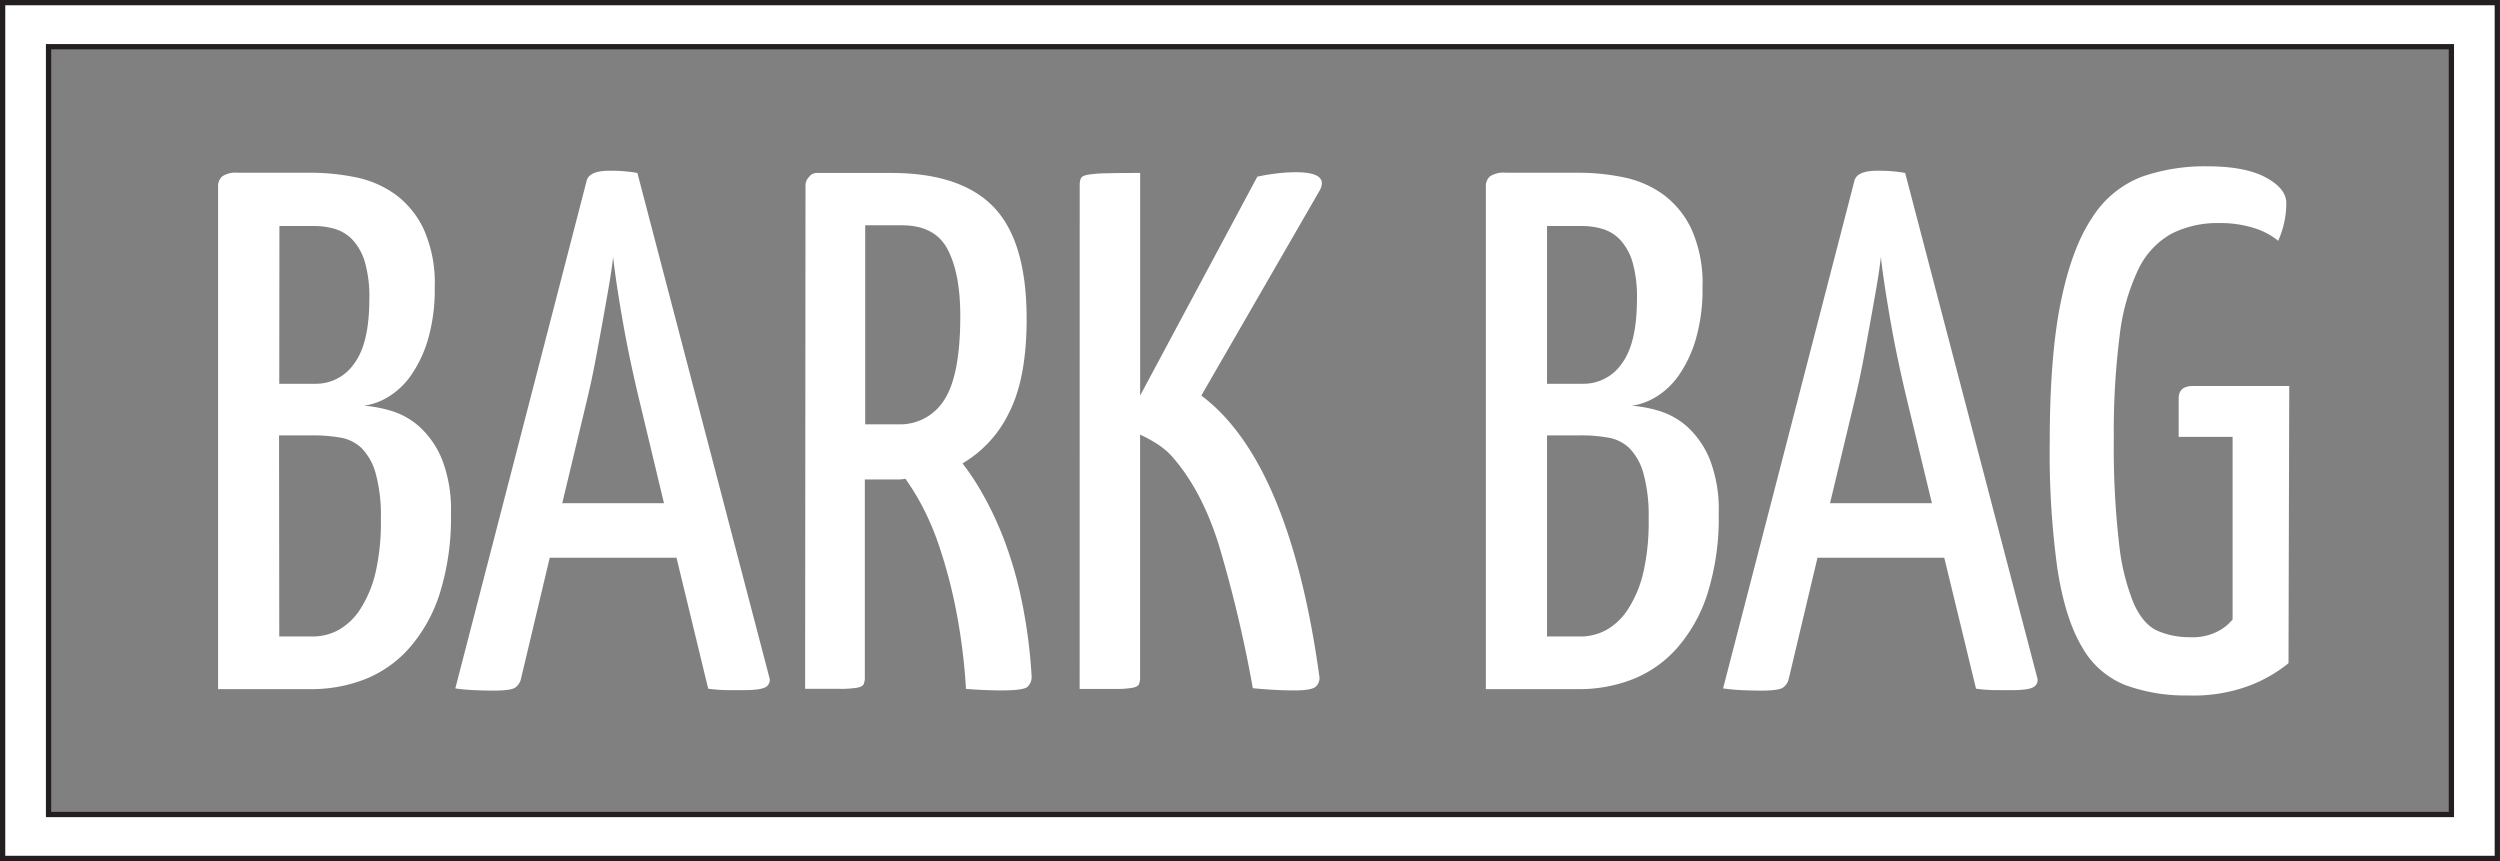
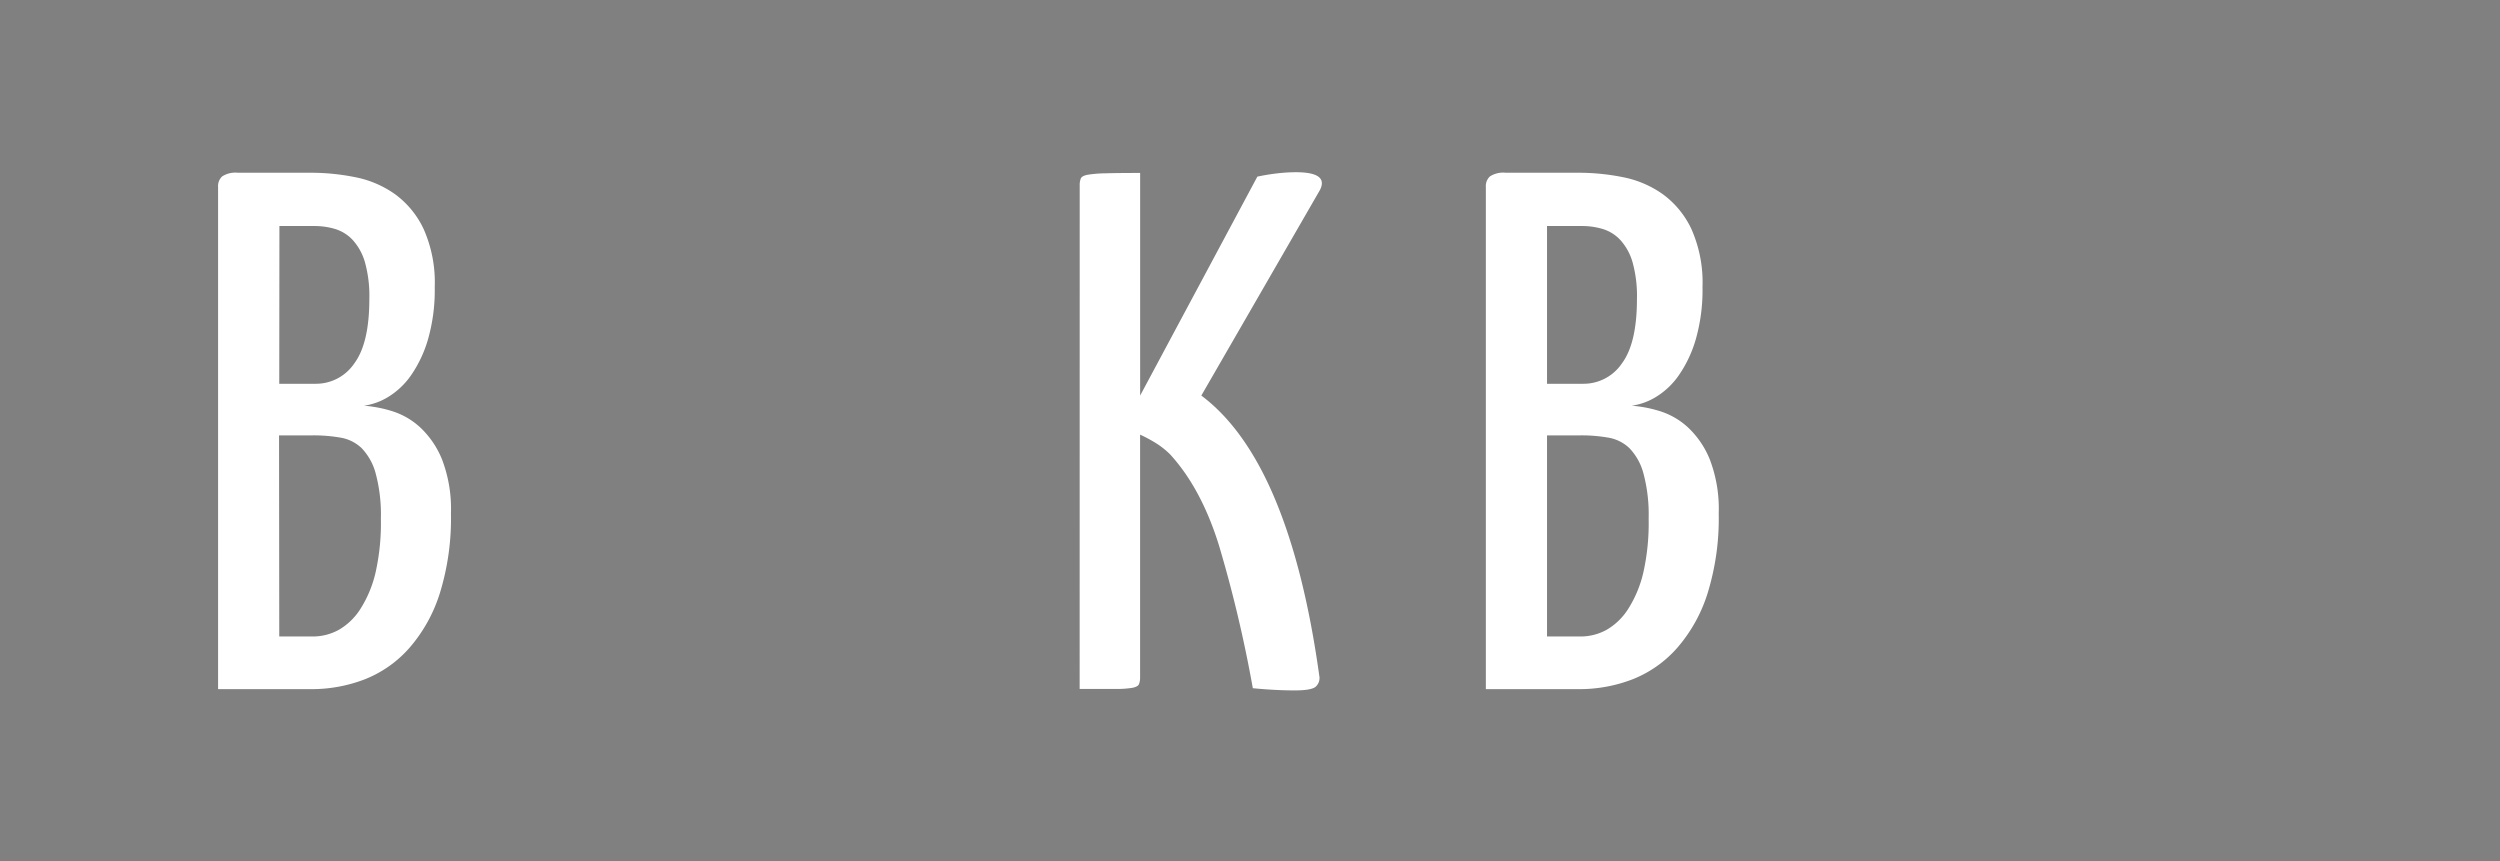
<svg xmlns="http://www.w3.org/2000/svg" viewBox="0 0 474.83 163.54">
  <rect x="0" y="0" width="474.83" height="163.54" fill="#808080" stroke="none" />
  <defs>
    <style>.a,.b{fill:#fff;}.b{stroke:#231f20;stroke-miterlimit:10;}</style>
  </defs>
  <title>barkbag-logo-white</title>
  <path class="a" d="M200.49,261.81a2.51,2.51,0,0,1,.77-2,4.64,4.64,0,0,1,3-.7h13.86a42.73,42.73,0,0,1,8.4.84,19.56,19.56,0,0,1,7.56,3.22,17.3,17.3,0,0,1,5.46,6.65,24.94,24.94,0,0,1,2.1,11,34,34,0,0,1-1.26,9.87,23.44,23.44,0,0,1-3.22,6.86,14.45,14.45,0,0,1-4.34,4.13,12.11,12.11,0,0,1-4.62,1.68,23.88,23.88,0,0,1,5.25,1,14.05,14.05,0,0,1,5.39,3.08,17.11,17.11,0,0,1,4.2,6.16,26.24,26.24,0,0,1,1.68,10.22,48.07,48.07,0,0,1-2.1,15.12,29.06,29.06,0,0,1-5.74,10.36,22.08,22.08,0,0,1-8.47,6,28,28,0,0,1-10.29,1.89H200.49Zm11.62,37.38H219a8.79,8.79,0,0,0,7.35-3.85q2.87-3.85,2.87-12.25a23.87,23.87,0,0,0-.84-7,10.63,10.63,0,0,0-2.31-4.2,7.59,7.59,0,0,0-3.36-2.1,13.53,13.53,0,0,0-3.85-.56h-6.72Zm0,48h6.3a10.22,10.22,0,0,0,5-1.26,11.93,11.93,0,0,0,4.13-4,22.16,22.16,0,0,0,2.87-6.93,42.76,42.76,0,0,0,1-10.22,30.13,30.13,0,0,0-1-8.61,11,11,0,0,0-2.66-4.76,7.66,7.66,0,0,0-4.06-2,29.85,29.85,0,0,0-5.18-.42h-6.44Z" transform="translate(-159.07 -226.3)" />
-   <path class="a" d="M287.56,332.23H263.48l-5.46,23a2.72,2.72,0,0,1-1.12,1.68q-.84.56-4.2.56-1.12,0-3.15-.07a37.84,37.84,0,0,1-4-.35l24.92-96.32q.42-2,4.34-2a27.85,27.85,0,0,1,5.32.42L305.2,355a1.51,1.51,0,0,1-.63,1.75q-.91.63-4.27.63h-2.94a28.9,28.9,0,0,1-3.78-.28Zm-21.7-10.36h19.32L280.42,302q-.84-3.5-1.61-7.14t-1.4-7.21q-.63-3.57-1.12-6.79t-.77-5.74q-.28,2.52-.84,5.74t-1.19,6.72q-.63,3.5-1.33,7.21T270.62,302Z" transform="translate(-159.07 -226.3)" />
-   <path class="a" d="M312.06,261.53a2.47,2.47,0,0,1,.28-1.12,5.51,5.51,0,0,1,.7-.84,1.93,1.93,0,0,1,1.4-.42H328.3q13.3,0,19.53,6.51t6.23,21.21q0,11.34-3.36,17.85a22.38,22.38,0,0,1-8.82,9.59,46.66,46.66,0,0,1,3.71,5.6,65.39,65.39,0,0,1,4,8.4A75.47,75.47,0,0,1,353,339.79a99.33,99.33,0,0,1,2,14.84,2.54,2.54,0,0,1-.84,2.17q-.84.63-4.9.63-1.4,0-3.08-.07t-3.64-.21a111.93,111.93,0,0,0-2-15.54,94,94,0,0,0-3.08-11.55,51.6,51.6,0,0,0-3.43-8,44.22,44.22,0,0,0-3-4.83,7.1,7.1,0,0,1-1.4.14h-6.3v37.52a3.44,3.44,0,0,1-.21,1.33q-.21.49-1.26.7a19,19,0,0,1-3.36.21h-6.51Zm29.4,24.78q0-8-2.38-12.6t-8.68-4.62h-7v37.8h6.16a9.89,9.89,0,0,0,8.89-4.69Q341.46,297.51,341.46,286.31Z" transform="translate(-159.07 -226.3)" />
  <path class="a" d="M364.14,261.53a3.45,3.45,0,0,1,.21-1.33q.21-.49,1.26-.7a22.82,22.82,0,0,1,3.36-.28q2.31-.07,6.65-.07v42.28l22.26-41.58a39,39,0,0,1,3.85-.63,31.24,31.24,0,0,1,3.43-.21q6.3,0,4.62,3.36l-22.54,39.06q8.4,6.3,14,19.67t8.4,33.53a2.19,2.19,0,0,1-.77,2.17q-.91.63-3.85.63-3.78,0-8-.42a247,247,0,0,0-6.44-27.16q-3.36-10.78-9.24-17.22a15.15,15.15,0,0,0-2.73-2.17,27.35,27.35,0,0,0-3-1.61v46.06a3.44,3.44,0,0,1-.21,1.33q-.21.49-1.26.7a19,19,0,0,1-3.36.21h-6.65Z" transform="translate(-159.07 -226.3)" />
  <path class="a" d="M441.28,261.81a2.51,2.51,0,0,1,.77-2,4.64,4.64,0,0,1,3-.7h13.86a42.72,42.72,0,0,1,8.4.84,19.56,19.56,0,0,1,7.56,3.22,17.29,17.29,0,0,1,5.46,6.65,24.93,24.93,0,0,1,2.1,11,34,34,0,0,1-1.26,9.87,23.44,23.44,0,0,1-3.22,6.86,14.44,14.44,0,0,1-4.34,4.13,12.11,12.11,0,0,1-4.62,1.68,23.88,23.88,0,0,1,5.25,1,14.06,14.06,0,0,1,5.39,3.08,17.11,17.11,0,0,1,4.2,6.16,26.23,26.23,0,0,1,1.68,10.22,48.06,48.06,0,0,1-2.1,15.12,29,29,0,0,1-5.74,10.36,22.08,22.08,0,0,1-8.47,6,28,28,0,0,1-10.29,1.89H441.28Zm11.62,37.38h6.86a8.79,8.79,0,0,0,7.35-3.85q2.87-3.85,2.87-12.25a23.89,23.89,0,0,0-.84-7,10.64,10.64,0,0,0-2.31-4.2,7.6,7.6,0,0,0-3.36-2.1,13.53,13.53,0,0,0-3.85-.56H452.9Zm0,48h6.3a10.22,10.22,0,0,0,5-1.26,11.93,11.93,0,0,0,4.13-4,22.16,22.16,0,0,0,2.87-6.93,42.79,42.79,0,0,0,1-10.22,30.11,30.11,0,0,0-1-8.61,11,11,0,0,0-2.66-4.76,7.66,7.66,0,0,0-4.06-2,29.84,29.84,0,0,0-5.18-.42H452.9Z" transform="translate(-159.07 -226.3)" />
-   <path class="a" d="M528.35,332.23H504.27l-5.46,23a2.72,2.72,0,0,1-1.12,1.68q-.84.56-4.2.56-1.12,0-3.15-.07a37.84,37.84,0,0,1-4-.35l24.92-96.32q.42-2,4.34-2a27.86,27.86,0,0,1,5.32.42L546,355a1.51,1.51,0,0,1-.63,1.75q-.91.63-4.27.63h-2.94a28.91,28.91,0,0,1-3.78-.28Zm-21.7-10.36H526L521.21,302q-.84-3.5-1.61-7.14t-1.4-7.21q-.63-3.57-1.12-6.79t-.77-5.74q-.28,2.52-.84,5.74t-1.19,6.72q-.63,3.5-1.33,7.21T511.41,302Z" transform="translate(-159.07 -226.3)" />
-   <path class="a" d="M578.33,257.89q7.14,0,11.06,2.1t3.92,4.9a16.78,16.78,0,0,1-.42,3.78,17.79,17.79,0,0,1-1.12,3.36,13.54,13.54,0,0,0-4.69-2.45,21,21,0,0,0-6.37-.91,19.42,19.42,0,0,0-9.17,2,15.24,15.24,0,0,0-6.3,6.72,39.58,39.58,0,0,0-3.57,12.6,143.77,143.77,0,0,0-1.12,19.67,158.83,158.83,0,0,0,1,19.88,41.61,41.61,0,0,0,2.8,11.41q1.82,4,4.55,5.18a15.07,15.07,0,0,0,6.09,1.19,10.37,10.37,0,0,0,5.6-1.26,9.1,9.1,0,0,0,2.52-2.1V309.27H572.87V302q0-2.38,2.66-2.38h18.34l-.14,52.64a27.14,27.14,0,0,1-7.07,4.13,30.37,30.37,0,0,1-12,2,33.2,33.2,0,0,1-12-2,16.38,16.38,0,0,1-8.19-7.28q-3.15-5.32-4.62-14.7a160.68,160.68,0,0,1-1.47-24.08q0-16.38,2.1-26.67t5.95-16a19.34,19.34,0,0,1,9.38-7.77A36.21,36.21,0,0,1,578.33,257.89Z" transform="translate(-159.07 -226.3)" />
-   <path class="b" d="M159.57,226.8V389.34H633.39V226.8ZM624.67,381H168.29V235.17H624.67Z" transform="translate(-159.07 -226.3)" />
</svg>